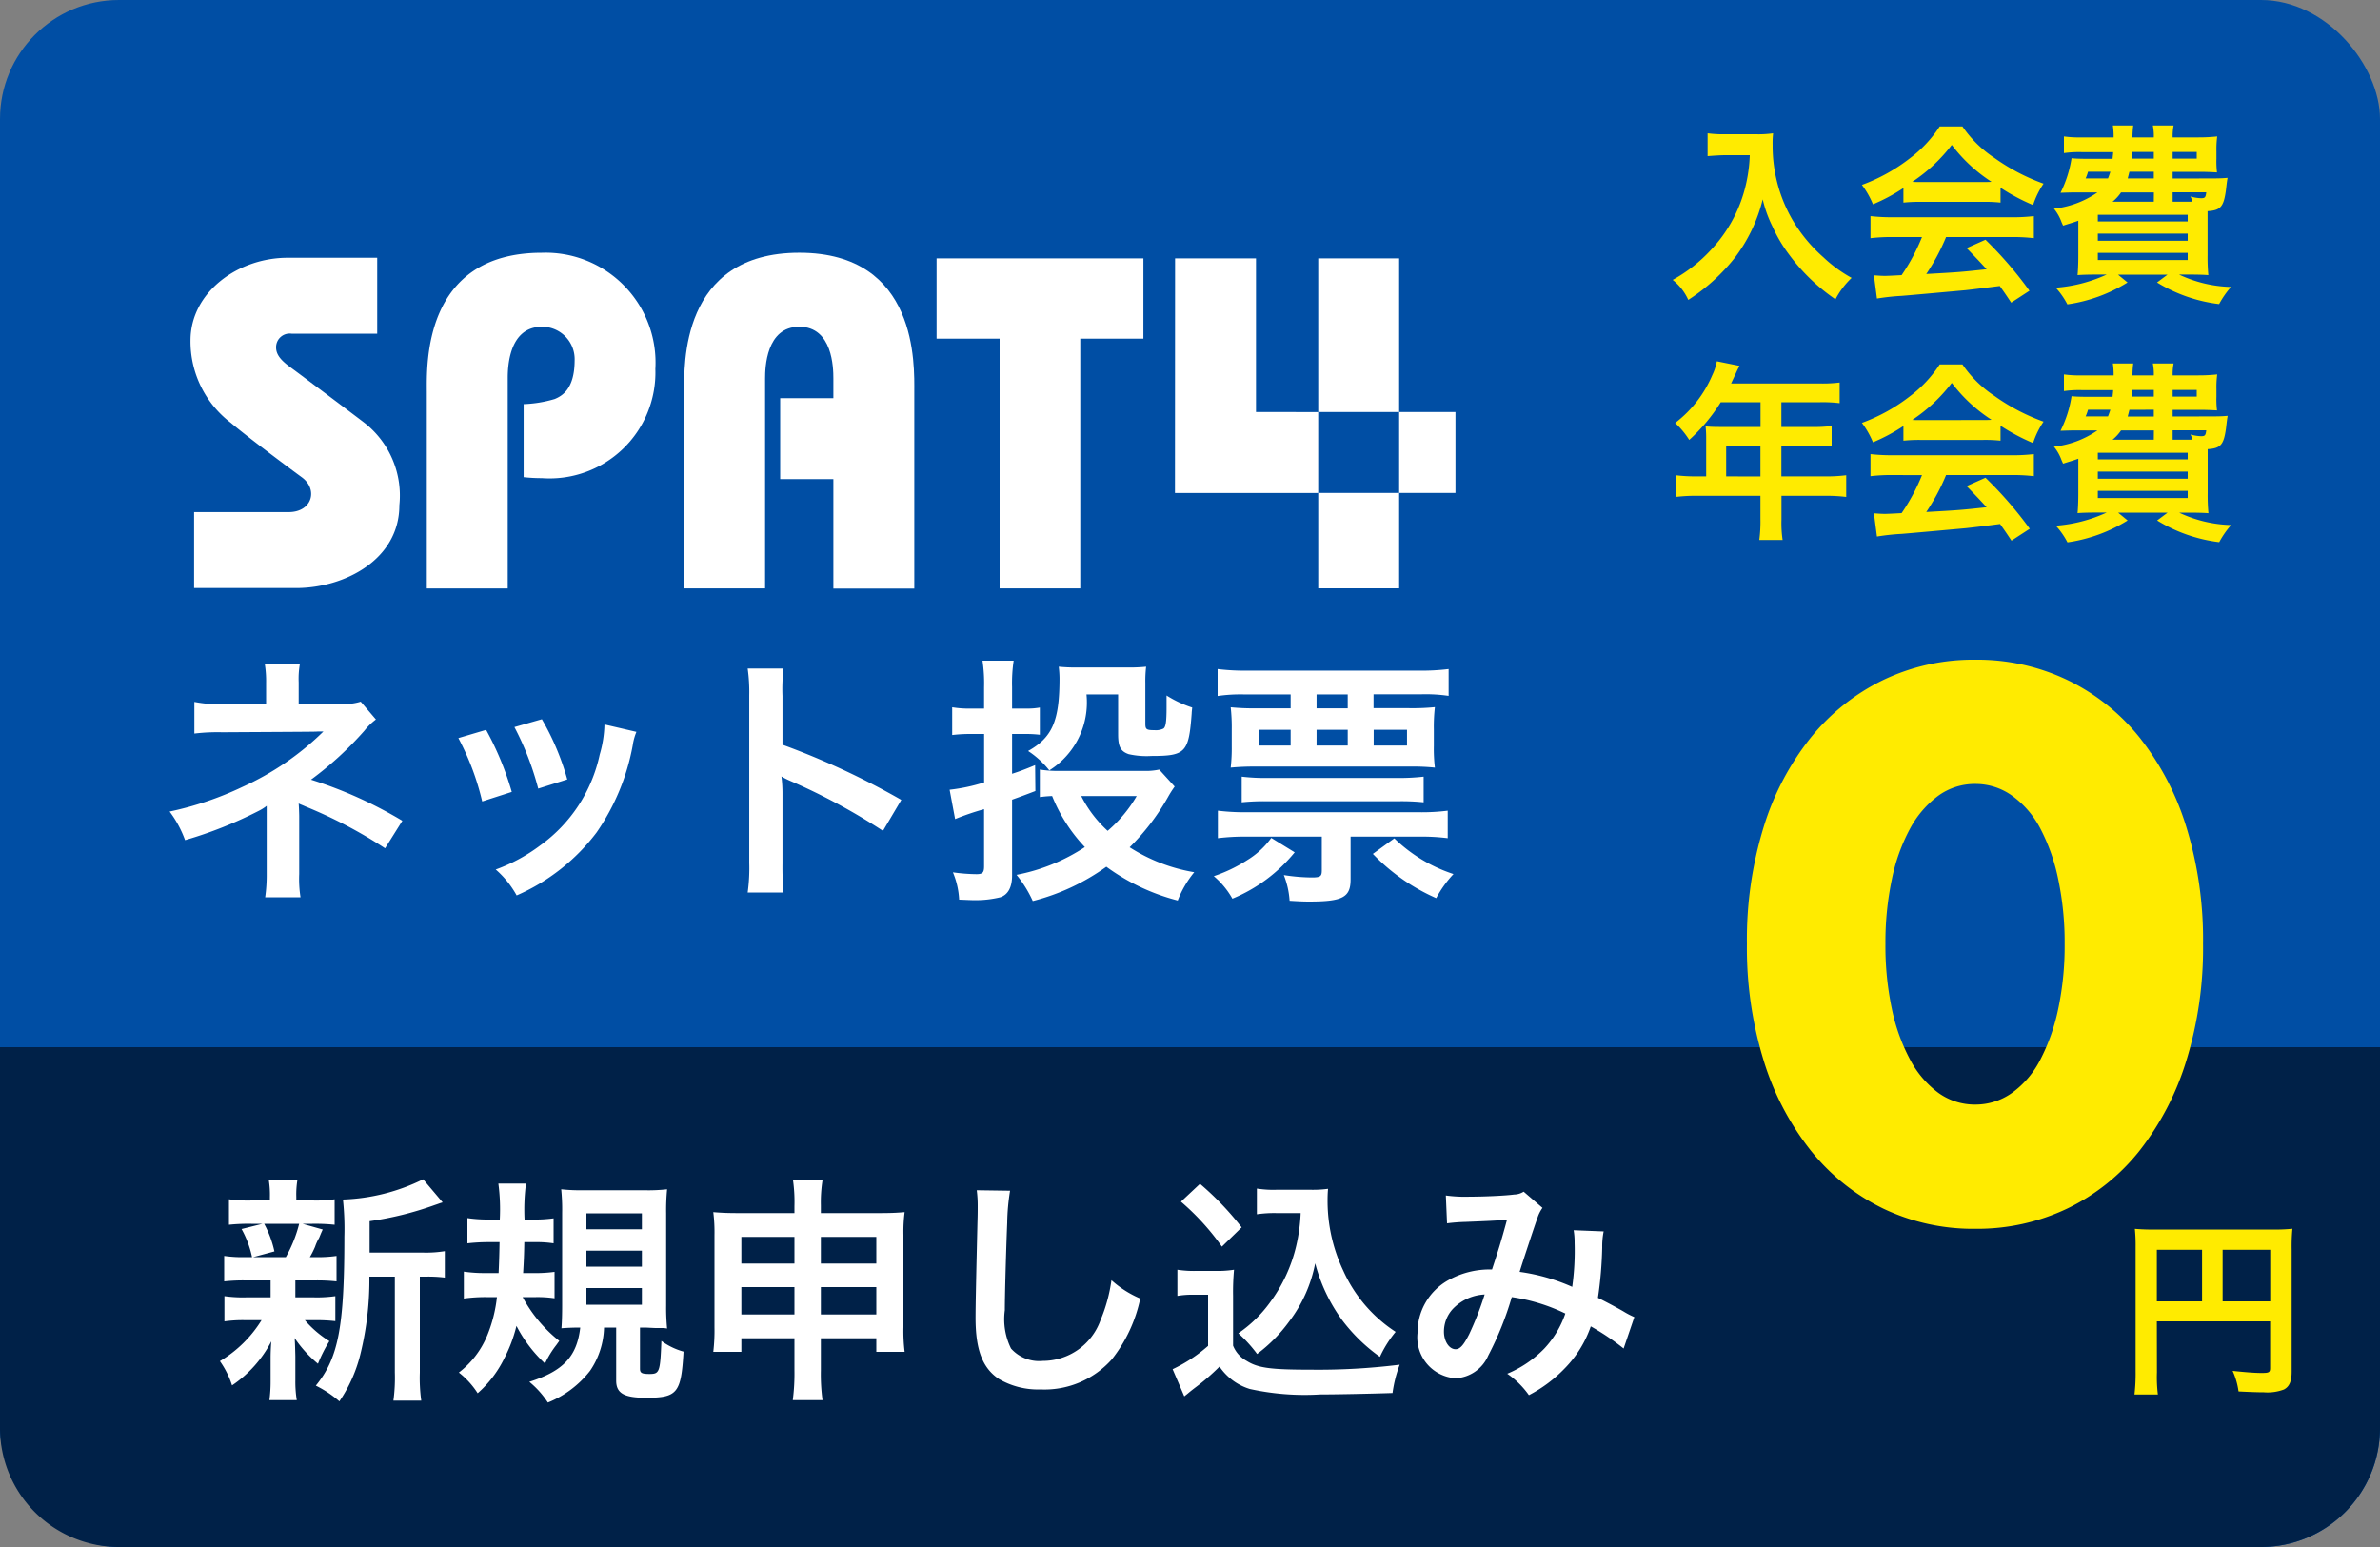
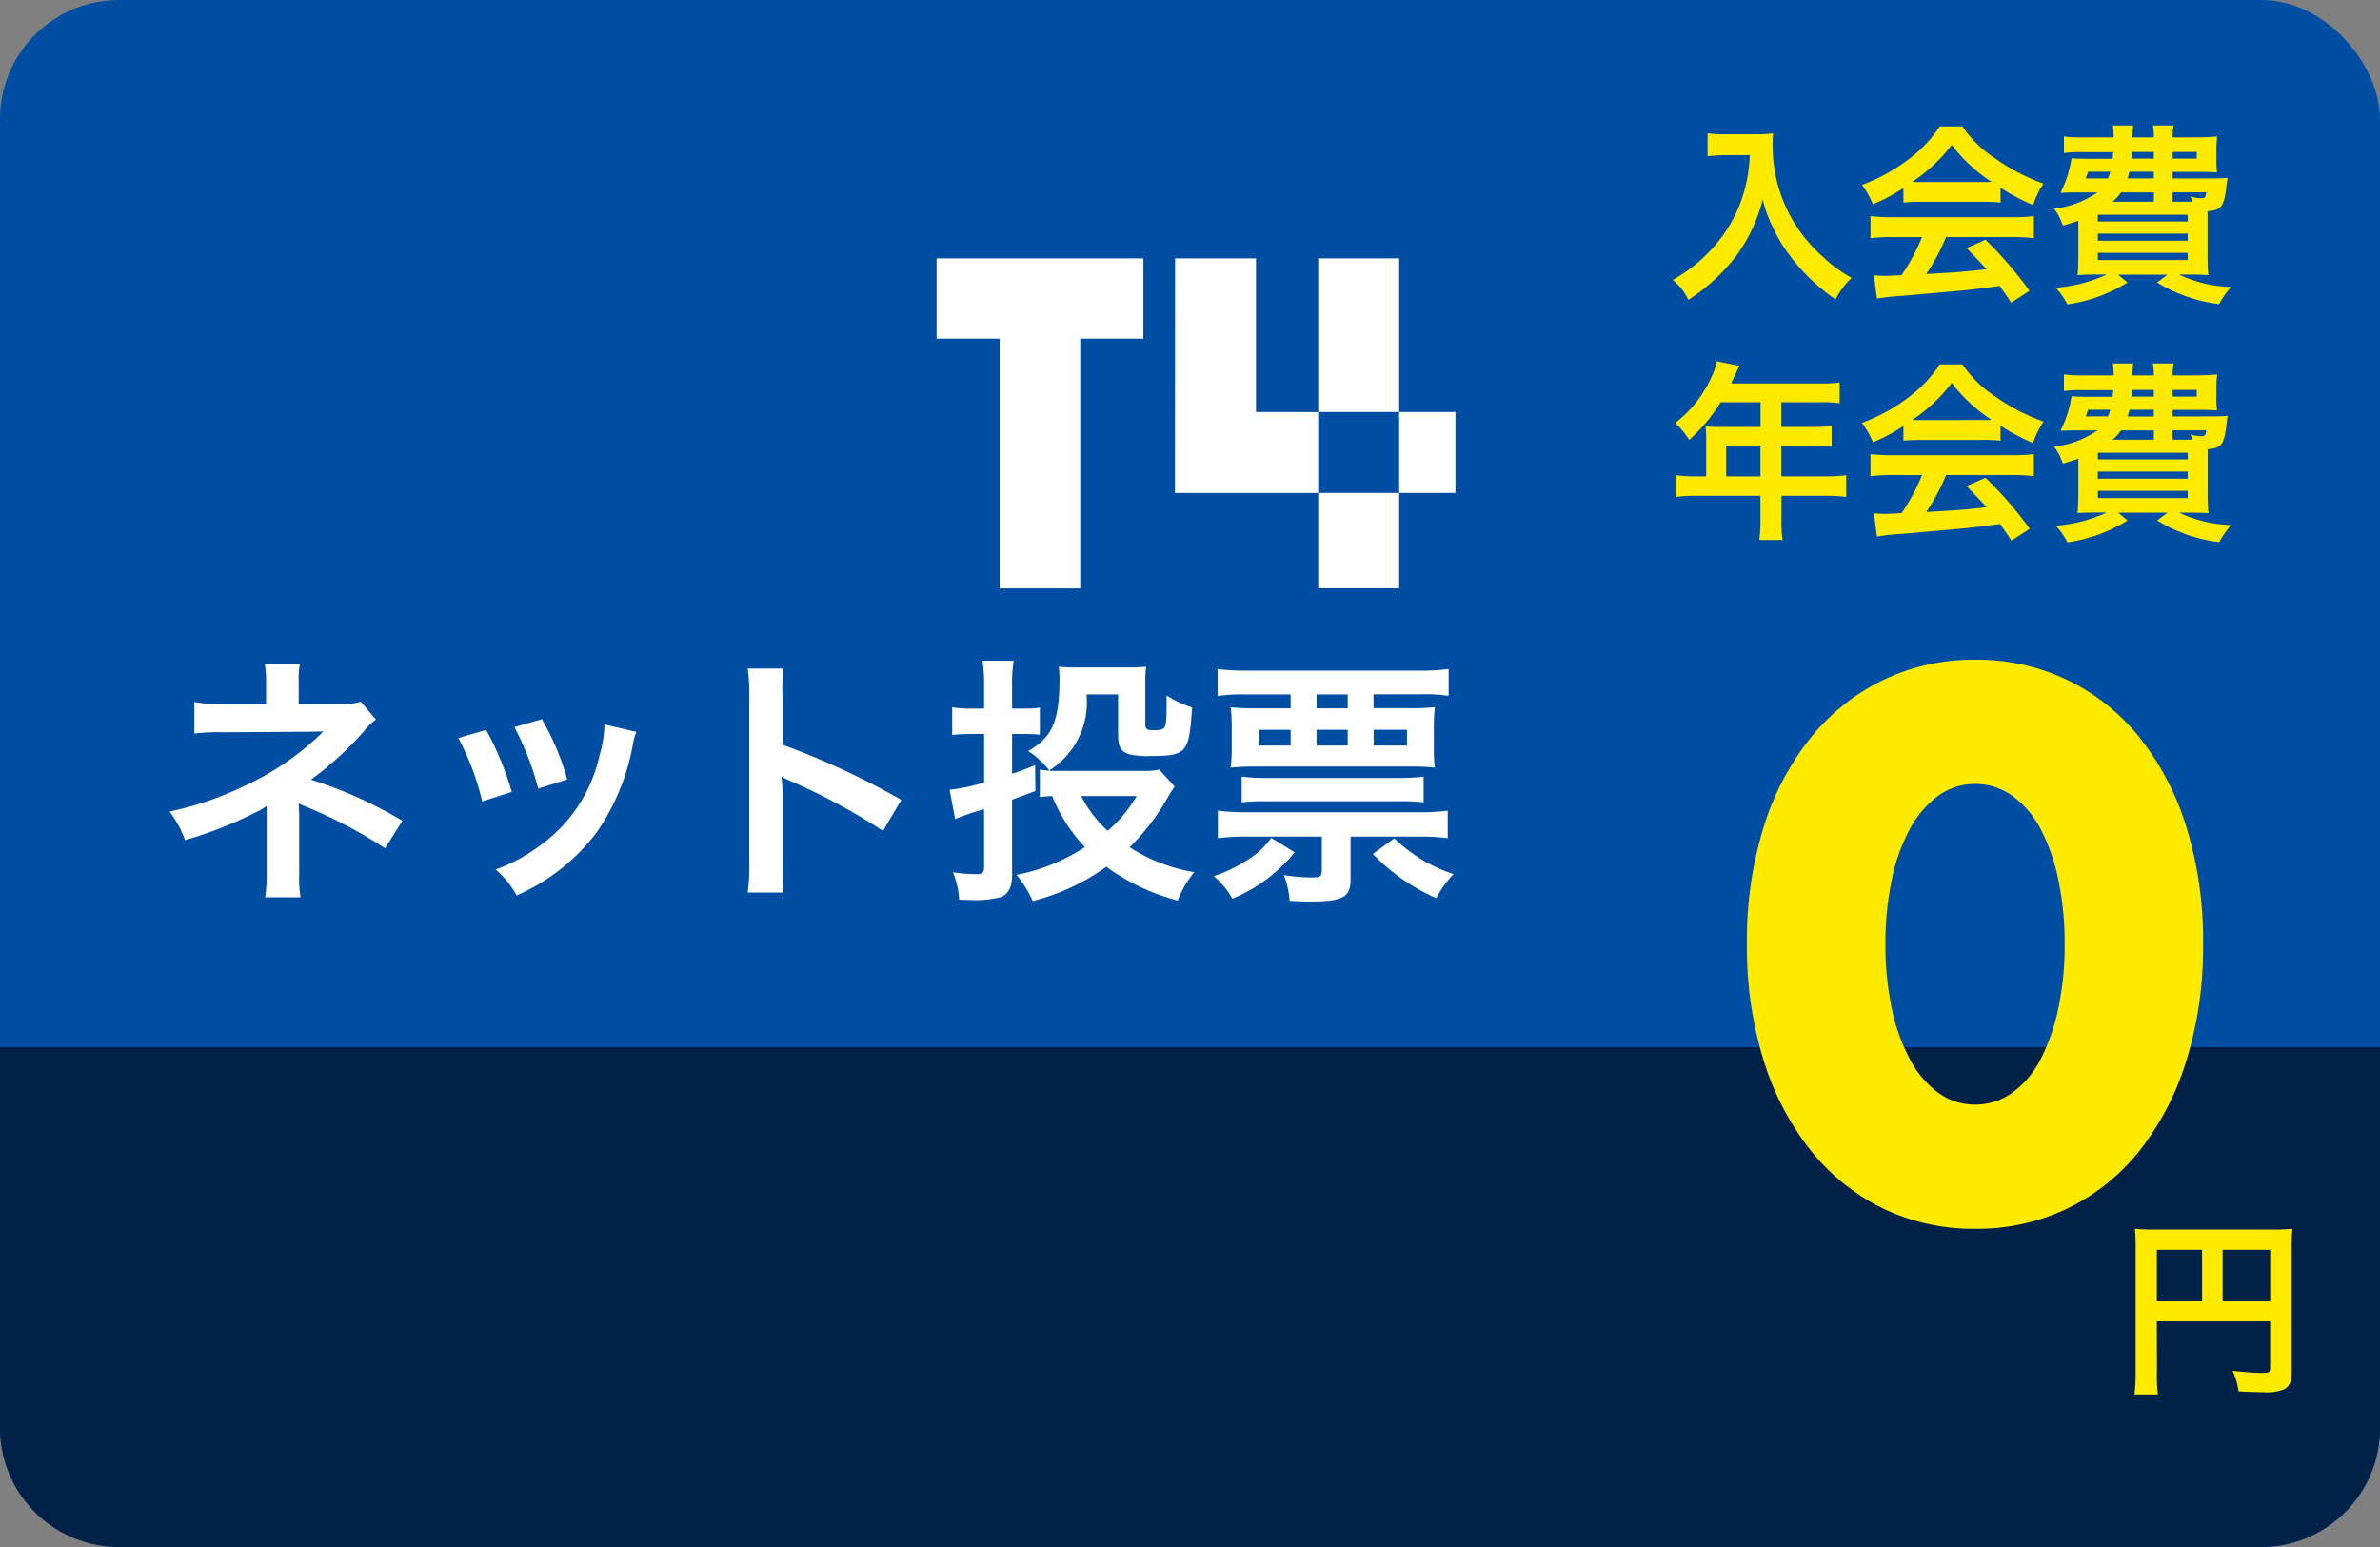
<svg xmlns="http://www.w3.org/2000/svg" width="100" height="65" viewBox="0 0 100 65">
  <rect x="0" y="0" width="100" height="65" fill="#808080" stroke="none" />
  <g id="ban_新規申し込み" data-name="ban 新規申し込み" transform="translate(-1015 -14)">
    <rect id="base" width="100" height="65" rx="5" transform="translate(1015 14)" fill="#004ea4" />
    <path id="パス_358" data-name="パス 358" d="M-21.373.7a4.931,4.931,0,0,1-.055-.979V-2.7c0-.1-.011-.407-.022-.539.11.055.132.055.275.121a19.622,19.622,0,0,1,3.355,1.76l.726-1.155a17.95,17.95,0,0,0-3.839-1.727,14.189,14.189,0,0,0,2.244-2.057,2.581,2.581,0,0,1,.484-.473l-.638-.748a2.321,2.321,0,0,1-.748.1H-21.45v-.913A3.554,3.554,0,0,1-21.4-9.1h-1.474a4.541,4.541,0,0,1,.055.792v.9h-1.837a5.651,5.651,0,0,1-1.177-.1v1.331a8.115,8.115,0,0,1,1.166-.055c3.96-.022,3.96-.022,4.026-.033h.231a11.8,11.8,0,0,1-3.41,2.332A13.7,13.7,0,0,1-26.873-2.9a4.547,4.547,0,0,1,.649,1.2,17.418,17.418,0,0,0,3.1-1.232,1.889,1.889,0,0,0,.33-.209V-.275A6.633,6.633,0,0,1-22.858.7Zm6.633-6.688a11,11,0,0,1,1,2.662l1.243-.4a12.689,12.689,0,0,0-1.078-2.607Zm2.354-.462a12.1,12.1,0,0,1,1,2.585l1.221-.385a10.806,10.806,0,0,0-1.067-2.53Zm3.784-.11a4.879,4.879,0,0,1-.2,1.265,6.325,6.325,0,0,1-2.5,3.817,7.135,7.135,0,0,1-1.87,1.012,4,4,0,0,1,.88,1.089A8.443,8.443,0,0,0-8.932-2.024,9.39,9.39,0,0,0-7.414-5.687a2.315,2.315,0,0,1,.154-.561ZM-1.078.5A12.093,12.093,0,0,1-1.122-.726v-2.9a5.687,5.687,0,0,0-.044-.748,3.554,3.554,0,0,0,.374.187A26.025,26.025,0,0,1,3.1-2.09l.77-1.3A32.317,32.317,0,0,0-1.122-5.709V-7.755A7.374,7.374,0,0,1-1.078-8.91H-2.585a7.07,7.07,0,0,1,.066,1.122V-.737A7.41,7.41,0,0,1-2.585.5ZM14.707-4.664a2.666,2.666,0,0,1-.671.055H10.582a4.9,4.9,0,0,1-.891-.055v1.155c.187-.022.264-.033.517-.044a6.8,6.8,0,0,0,1.375,2.145A7.91,7.91,0,0,1,8.712-.242a4.958,4.958,0,0,1,.682,1.1A9.135,9.135,0,0,0,12.485-.583a8.78,8.78,0,0,0,3,1.419,4.309,4.309,0,0,1,.693-1.188A7.229,7.229,0,0,1,13.464-1.4,9.631,9.631,0,0,0,15.07-3.5a4.453,4.453,0,0,1,.286-.451Zm-.946,1.111A5.675,5.675,0,0,1,12.54-2.09a5.106,5.106,0,0,1-1.111-1.463ZM7.348-7.227H6.8a4.256,4.256,0,0,1-.792-.055v1.166a6.435,6.435,0,0,1,.781-.044h.561v2.035A7.584,7.584,0,0,1,5.9-3.817l.231,1.232A10.909,10.909,0,0,1,7.348-3v2.4c0,.264-.066.33-.319.33a7.7,7.7,0,0,1-.99-.077A3.4,3.4,0,0,1,6.3.8c.33.011.484.022.671.022A4.354,4.354,0,0,0,8.03.7c.33-.11.495-.429.495-.913V-3.4c.4-.143.517-.187.979-.363L9.493-4.851c-.484.2-.66.264-.968.363V-6.16h.594a4.846,4.846,0,0,1,.572.033V-7.271a2.858,2.858,0,0,1-.55.044H8.525v-.9A6.32,6.32,0,0,1,8.591-9.24H7.282a6.456,6.456,0,0,1,.066,1.122Zm6.776-1.067a5.1,5.1,0,0,1,.033-.693,6.438,6.438,0,0,1-.682.033H11.2a6.949,6.949,0,0,1-.715-.033,4.279,4.279,0,0,1,.033.484c0,1.793-.3,2.486-1.32,3.058a3.764,3.764,0,0,1,.891.814,3.364,3.364,0,0,0,1.562-3.19H12.98v1.672c0,.517.1.715.44.836a3.394,3.394,0,0,0,.957.077c1.441,0,1.573-.143,1.694-1.793,0-.055.011-.132.022-.242a4.737,4.737,0,0,1-1.078-.506v.5c0,.594-.033.825-.132.891a.724.724,0,0,1-.374.066c-.341,0-.385-.033-.385-.275Zm6.105.473v.583H18.777a9.565,9.565,0,0,1-1.067-.044,7.608,7.608,0,0,1,.044.935v.7a7.155,7.155,0,0,1-.044.9,10.219,10.219,0,0,1,1.067-.044h6.457a8.75,8.75,0,0,1,1.056.044,6.492,6.492,0,0,1-.044-.913v-.693a7.057,7.057,0,0,1,.044-.935,9.406,9.406,0,0,1-1.078.044h-1.5v-.583h2a6.644,6.644,0,0,1,1.155.066V-8.888a9.24,9.24,0,0,1-1.276.066H18.436a9.24,9.24,0,0,1-1.276-.066v1.133a6.593,6.593,0,0,1,1.133-.066Zm1.089,0h1.309v.583H21.318ZM20.229-6.336v.66h-1.32v-.66Zm1.089,0h1.309v.66H21.318Zm2.4,0h1.4v.66h-1.4ZM21.538-1.848V-.44c0,.264-.055.308-.429.308a7.929,7.929,0,0,1-1.166-.1A3.573,3.573,0,0,1,20.185.847c.374.022.55.033.814.033,1.419,0,1.749-.176,1.749-.935V-1.848h2.915a8.8,8.8,0,0,1,1.166.066V-2.937a8.68,8.68,0,0,1-1.166.066H18.337a9.278,9.278,0,0,1-1.166-.066v1.155a9.278,9.278,0,0,1,1.166-.066ZM18.172-3.289a9.375,9.375,0,0,1,1.089-.044h5.467a9.136,9.136,0,0,1,1.089.044V-4.367a8.934,8.934,0,0,1-1.089.055H19.261a8.419,8.419,0,0,1-1.089-.055Zm5.511,2.167A8.353,8.353,0,0,0,26.345.737a4.669,4.669,0,0,1,.726-1.012,6.446,6.446,0,0,1-2.486-1.5Zm-4.268-.671A3.488,3.488,0,0,1,18.4-.858,6.248,6.248,0,0,1,17-.187a3.454,3.454,0,0,1,.781.946,6.633,6.633,0,0,0,2.618-1.947Z" transform="translate(1049 51)" fill="#fff" />
    <path id="パス_357" data-name="パス 357" d="M-8.48-5.48a6.322,6.322,0,0,1-.264,1.616A5.922,5.922,0,0,1-10.112-1.5,6.32,6.32,0,0,1-11.72-.24a2.244,2.244,0,0,1,.656.84A7.992,7.992,0,0,0-9.08-1.208,6.711,6.711,0,0,0-7.936-3.624a5.171,5.171,0,0,0,.408,1.136,6.092,6.092,0,0,0,.7,1.184A8.061,8.061,0,0,0-4.88.576a3.4,3.4,0,0,1,.68-.9,5.725,5.725,0,0,1-1.184-.864,6.472,6.472,0,0,1-1.28-1.536A6.194,6.194,0,0,1-7.52-5.9,3.775,3.775,0,0,1-7.5-6.4a4.359,4.359,0,0,1-.728.04H-9.5a4.871,4.871,0,0,1-.752-.04v.96c.312-.024.552-.04.768-.04Zm6.456,1.992a6.4,6.4,0,0,1,.688-.032H1.336a6.077,6.077,0,0,1,.72.032v-.624a8.53,8.53,0,0,0,1.368.728,3.563,3.563,0,0,1,.44-.9A8.456,8.456,0,0,1,1.808-5.36,4.858,4.858,0,0,1,.456-6.688H-.5A5.268,5.268,0,0,1-1.76-5.344,7.465,7.465,0,0,1-3.768-4.232a3.716,3.716,0,0,1,.464.816A7.527,7.527,0,0,0-2.024-4.1Zm.7-.864c-.144,0-.192,0-.328-.008A6.83,6.83,0,0,0,.008-5.912,6.517,6.517,0,0,0,1.68-4.36c-.152.008-.224.008-.352.008Zm.08,2.312A8.284,8.284,0,0,1-2.1-.44c-.408.024-.648.032-.7.032-.112,0-.248-.008-.464-.024l.128.976A9.513,9.513,0,0,1-2.112.432c.32-.024,1.9-.168,2.7-.24C.88.16,1.36.1,2.024.016c.136.192.216.3.48.7l.768-.5A16.372,16.372,0,0,0,1.424-1.928l-.792.352c.448.464.584.608.84.888-1.12.12-1.12.12-2.536.2A8.7,8.7,0,0,0-.232-2.04H2.52a7.443,7.443,0,0,1,.936.048V-2.92a7.532,7.532,0,0,1-.936.048H-2.464a7.857,7.857,0,0,1-.944-.048v.928a7.5,7.5,0,0,1,.944-.048ZM9.288-4.5v-.28h1.08c.288,0,.528.008.784.024a3.733,3.733,0,0,1-.024-.568v-.32a4.1,4.1,0,0,1,.032-.624,7.289,7.289,0,0,1-.784.04H9.288a2.338,2.338,0,0,1,.04-.5H8.456a2.207,2.207,0,0,1,.04.5H7.6a4.136,4.136,0,0,1,.032-.5H6.776a3.076,3.076,0,0,1,.032.5H5.488a4.725,4.725,0,0,1-.768-.04v.7a4.547,4.547,0,0,1,.768-.04h1.3c0,.088-.008.088-.024.28H5.712c-.32,0-.512-.008-.672-.024A4.9,4.9,0,0,1,4.576-3.9c.224-.008.5-.016.664-.016h.888A3.983,3.983,0,0,1,4.3-3.232a1.935,1.935,0,0,1,.32.568l.064.144c.312-.1.424-.128.64-.208V-1.24c0,.344-.016.656-.032.8.184-.016.5-.024.848-.024h.376A6.231,6.231,0,0,1,4.376.088a3.236,3.236,0,0,1,.488.7,6.541,6.541,0,0,0,2.528-.92l-.4-.328h2.08l-.44.328A6.453,6.453,0,0,0,11.24.776a3.916,3.916,0,0,1,.5-.72,5.436,5.436,0,0,1-2.184-.52h.384c.328,0,.68.008.848.024a8.036,8.036,0,0,1-.032-.848v-1.84c.544-.032.672-.184.768-.856.048-.408.048-.408.072-.544-.184.016-.328.024-.68.024Zm.68.976h-.68V-3.92H10.7c-.024.216-.056.248-.216.248a1.825,1.825,0,0,1-.448-.072.9.9,0,0,1,.08.216Zm-1.472,0H6.76a1.8,1.8,0,0,0,.36-.392H8.5ZM6.672-4.784c-.04.12-.056.168-.1.28H5.632a1.854,1.854,0,0,0,.1-.28Zm1.824,0v.28H7.4c.032-.12.04-.16.072-.28Zm0-.832v.28H7.56c.008-.128.016-.168.016-.28Zm.792,0H10.3v.28H9.288ZM6.144-2.976H9.92v.28H6.144Zm0,.792H9.92v.3H6.144Zm0,.808H9.92v.3H6.144ZM-10.312,8.016h-.408a6.7,6.7,0,0,1-.872-.048V8.88a6.88,6.88,0,0,1,.872-.048h2.688v.984a5.831,5.831,0,0,1-.048.872H-7.1a4.817,4.817,0,0,1-.048-.856v-1H-5.3a6.791,6.791,0,0,1,.872.048V7.968a6.535,6.535,0,0,1-.872.048H-7.152V6.72H-5.84a7.529,7.529,0,0,1,.8.032V5.9a5.873,5.873,0,0,1-.824.04H-7.152V4.9H-5.52a5.888,5.888,0,0,1,.816.04V4.072a5.681,5.681,0,0,1-.816.04H-9.264c.144-.312.224-.48.232-.5.056-.12.072-.144.12-.24l-.952-.192a2.311,2.311,0,0,1-.192.584,4.966,4.966,0,0,1-1.56,2.008,3.5,3.5,0,0,1,.592.712A7.377,7.377,0,0,0-9.7,4.9h1.672v1.04H-9.776c-.216,0-.392-.008-.56-.024a4.392,4.392,0,0,1,.024.464Zm.84,0V6.72h1.44v1.3Zm7.448-1.5a6.4,6.4,0,0,1,.688-.032H1.336a6.077,6.077,0,0,1,.72.032V5.888a8.53,8.53,0,0,0,1.368.728,3.563,3.563,0,0,1,.44-.9A8.456,8.456,0,0,1,1.808,4.64,4.858,4.858,0,0,1,.456,3.312H-.5A5.268,5.268,0,0,1-1.76,4.656,7.465,7.465,0,0,1-3.768,5.768a3.716,3.716,0,0,1,.464.816A7.527,7.527,0,0,0-2.024,5.9Zm.7-.864c-.144,0-.192,0-.328-.008A6.83,6.83,0,0,0,.008,4.088,6.517,6.517,0,0,0,1.68,5.64c-.152.008-.224.008-.352.008Zm.08,2.312A8.284,8.284,0,0,1-2.1,9.56c-.408.024-.648.032-.7.032-.112,0-.248-.008-.464-.024l.128.976a9.513,9.513,0,0,1,1.032-.112c.32-.024,1.9-.168,2.7-.24.3-.032.776-.088,1.44-.176.136.192.216.3.48.7l.768-.5A16.372,16.372,0,0,0,1.424,8.072l-.792.352c.448.464.584.608.84.888-1.12.12-1.12.12-2.536.2A8.7,8.7,0,0,0-.232,7.96H2.52a7.443,7.443,0,0,1,.936.048V7.08a7.532,7.532,0,0,1-.936.048H-2.464a7.857,7.857,0,0,1-.944-.048v.928a7.494,7.494,0,0,1,.944-.048ZM9.288,5.5v-.28h1.08c.288,0,.528.008.784.024a3.733,3.733,0,0,1-.024-.568v-.32a4.1,4.1,0,0,1,.032-.624,7.289,7.289,0,0,1-.784.04H9.288a2.338,2.338,0,0,1,.04-.5H8.456a2.207,2.207,0,0,1,.04.5H7.6a4.136,4.136,0,0,1,.032-.5H6.776a3.076,3.076,0,0,1,.032.5H5.488a4.725,4.725,0,0,1-.768-.04v.7a4.547,4.547,0,0,1,.768-.04h1.3c0,.088-.008.088-.024.28H5.712c-.32,0-.512-.008-.672-.024A4.9,4.9,0,0,1,4.576,6.1c.224-.008.5-.016.664-.016h.888A3.983,3.983,0,0,1,4.3,6.768a1.935,1.935,0,0,1,.32.568l.064.144c.312-.1.424-.128.64-.208V8.76c0,.344-.016.656-.032.8.184-.016.5-.024.848-.024h.376a6.231,6.231,0,0,1-2.136.552,3.236,3.236,0,0,1,.488.7,6.541,6.541,0,0,0,2.528-.92l-.4-.328h2.08l-.44.328a6.453,6.453,0,0,0,2.608.912,3.916,3.916,0,0,1,.5-.72,5.436,5.436,0,0,1-2.184-.52h.384c.328,0,.68.008.848.024a8.036,8.036,0,0,1-.032-.848V6.872c.544-.032.672-.184.768-.856.048-.408.048-.408.072-.544-.184.016-.328.024-.68.024Zm.68.976h-.68V6.08H10.7c-.024.216-.056.248-.216.248a1.825,1.825,0,0,1-.448-.072.9.9,0,0,1,.08.216Zm-1.472,0H6.76a1.8,1.8,0,0,0,.36-.392H8.5ZM6.672,5.216c-.04.12-.056.168-.1.28H5.632a1.854,1.854,0,0,0,.1-.28Zm1.824,0V5.5H7.4c.032-.12.04-.16.072-.28Zm0-.832v.28H7.56c.008-.128.016-.168.016-.28Zm.792,0H10.3v.28H9.288ZM6.144,7.024H9.92V7.3H6.144Zm0,.792H9.92v.3H6.144Zm0,.808H9.92v.3H6.144Z" transform="translate(1097 26)" fill="#ffeb00" />
    <path id="base-2" data-name="base" d="M0,0H100a0,0,0,0,1,0,0V16a5,5,0,0,1-5,5H5a5,5,0,0,1-5-5V0A0,0,0,0,1,0,0Z" transform="translate(1015 58)" fill="#002148" />
-     <path id="パス_356" data-name="パス 356" d="M-23.47-5.37V-6.69a13.737,13.737,0,0,0,2.74-.68c.18-.06.22-.08.33-.11l-.82-.97a8.193,8.193,0,0,1-3.37.85,11.625,11.625,0,0,1,.06,1.56c0,3.79-.25,5.1-1.2,6.26a4.614,4.614,0,0,1,.99.66,6.093,6.093,0,0,0,.89-2.01,13.049,13.049,0,0,0,.37-3.23h1.07V-.33A7.114,7.114,0,0,1-22.47.85h1.17a6.9,6.9,0,0,1-.06-1.18V-4.36h.25a5.7,5.7,0,0,1,.8.04V-5.43a4.946,4.946,0,0,1-.91.06ZM-27.63-4.2v.71h-1.01a5.5,5.5,0,0,1-.93-.05v1.06a5.6,5.6,0,0,1,.91-.05h.65A5.148,5.148,0,0,1-29.76-.81,3.748,3.748,0,0,1-29.25.21,5,5,0,0,0-27.6-1.64c-.02.23-.03.49-.03.68v1a5.829,5.829,0,0,1-.05.79h1.15A4.791,4.791,0,0,1-26.59,0V-1c0-.05-.01-.36-.01-.39-.01-.26-.01-.26-.02-.39A5.072,5.072,0,0,0-25.64-.7a6.053,6.053,0,0,1,.48-.95,4.386,4.386,0,0,1-1.03-.88h.37a7.355,7.355,0,0,1,.91.04V-3.54a5.523,5.523,0,0,1-.91.05h-.77V-4.2h.81a7.641,7.641,0,0,1,.92.04V-5.23a5.51,5.51,0,0,1-.92.05h-.2a3.6,3.6,0,0,0,.22-.44,1.944,1.944,0,0,1,.17-.37c.09-.22.09-.22.15-.35l-.85-.24h.41a7.9,7.9,0,0,1,.94.04V-7.61a5.5,5.5,0,0,1-.93.05h-.68v-.15a3.666,3.666,0,0,1,.05-.73h-1.21a3.853,3.853,0,0,1,.05.73v.15h-.76a5.757,5.757,0,0,1-.96-.05v1.07a7.8,7.8,0,0,1,.94-.04h.47l-.88.22a4.175,4.175,0,0,1,.44,1.18h-.24a5.426,5.426,0,0,1-.93-.05v1.07a7.355,7.355,0,0,1,.91-.04Zm1.2-2.38a5.616,5.616,0,0,1-.56,1.4h-1.37l.89-.24a4.428,4.428,0,0,0-.43-1.16Zm9.95,3.08a4.872,4.872,0,0,1,.78.05V-4.56a5.748,5.748,0,0,1-.87.05h-.45c.03-.52.04-.73.05-1.3h.45a4.872,4.872,0,0,1,.78.05V-6.81a5.748,5.748,0,0,1-.87.05h-.35a8.518,8.518,0,0,1,.06-1.51h-1.16A8.242,8.242,0,0,1-18-6.76h-.47a5.84,5.84,0,0,1-.89-.06v1.06a8.046,8.046,0,0,1,.84-.05h.51c-.01.56-.02.86-.04,1.3h-.57a5.84,5.84,0,0,1-.89-.06v1.13a6.553,6.553,0,0,1,.94-.06h.45a5.919,5.919,0,0,1-.42,1.64A3.754,3.754,0,0,1-19.72-.33a3.481,3.481,0,0,1,.79.87A4.677,4.677,0,0,0-17.81-.93a6.03,6.03,0,0,0,.51-1.36A5.755,5.755,0,0,0-16.1-.71a3.96,3.96,0,0,1,.47-.77c.03-.04.07-.1.13-.18A5.869,5.869,0,0,1-17.04-3.5Zm3.37,1.28V.01c0,.53.33.72,1.25.72,1.32,0,1.48-.19,1.58-1.94a2.866,2.866,0,0,1-.93-.45c-.05,1.31-.08,1.39-.5,1.39-.32,0-.4-.04-.4-.22V-2.22h.23c.02,0,.18.01.42.02h.2a1.322,1.322,0,0,1,.29.02,8.968,8.968,0,0,1-.04-.96V-7.02a9.141,9.141,0,0,1,.04-1.01,7.226,7.226,0,0,1-.97.04h-2.52a7.643,7.643,0,0,1-.96-.04,8.522,8.522,0,0,1,.04.99v3.86c0,.43-.01.74-.03.99.24-.02.51-.03.79-.03C-14.76-1-15.34-.39-16.76.06a3.782,3.782,0,0,1,.78.87A4.243,4.243,0,0,0-14.21-.4a3.37,3.37,0,0,0,.59-1.82Zm-1.25-4.8h2.33v.67h-2.33Zm0,1.57h2.33v.67h-2.33Zm0,1.57h2.33v.7h-2.33Zm8.74,2.11V-.42A8.624,8.624,0,0,1-5.69.83h1.25A8.01,8.01,0,0,1-4.51-.42V-1.77h2.33v.57H-.99a7.085,7.085,0,0,1-.05-1.03V-6.12a6.393,6.393,0,0,1,.05-.95c-.36.03-.58.04-1.15.04H-4.51v-.33a5.885,5.885,0,0,1,.07-1.05H-5.68a6.483,6.483,0,0,1,.06,1.09v.29h-2.3c-.5,0-.74-.01-1.11-.04a6.706,6.706,0,0,1,.05.96v3.88A7.606,7.606,0,0,1-9.03-1.2h1.18v-.57Zm0-4.26v1.12H-7.85V-6.03Zm1.11,0h2.33v1.12H-4.51ZM-5.62-3.92v1.15H-7.85V-3.92Zm1.11,0h2.33v1.15H-4.51ZM2.04-7.99a4.973,4.973,0,0,1,.04.68c0,.14,0,.35-.01.65-.06,2.51-.08,3.51-.08,4.03,0,1.34.29,2.11.98,2.57A3.26,3.26,0,0,0,4.72.38a3.785,3.785,0,0,0,3-1.27A6.16,6.16,0,0,0,8.91-3.44,4.319,4.319,0,0,1,7.7-4.21a6.7,6.7,0,0,1-.46,1.68A2.573,2.573,0,0,1,4.82-.82a1.583,1.583,0,0,1-1.34-.52,2.779,2.779,0,0,1-.26-1.61c0-.71.06-2.74.1-3.67a9.141,9.141,0,0,1,.12-1.35Zm13.61.96a7.361,7.361,0,0,1-.19,1.39,6.484,6.484,0,0,1-1.11,2.38,5.375,5.375,0,0,1-1.32,1.28,5.707,5.707,0,0,1,.79.87,6.386,6.386,0,0,0,1.35-1.37,5.879,5.879,0,0,0,1.09-2.44,7.072,7.072,0,0,0,1.12,2.37,7.217,7.217,0,0,0,1.6,1.56,4.8,4.8,0,0,1,.66-1.05,6,6,0,0,1-2.2-2.57,6.862,6.862,0,0,1-.66-2.9c0-.17,0-.31.02-.54a4.731,4.731,0,0,1-.73.04H14.64a4.435,4.435,0,0,1-.83-.05v1.08a5.06,5.06,0,0,1,.83-.05Zm-5.03-.48a10.281,10.281,0,0,1,1.72,1.89l.83-.81a12.351,12.351,0,0,0-1.75-1.83Zm-.15,3.96a3.686,3.686,0,0,1,.68-.05h.61v2.15a6.363,6.363,0,0,1-1.49.98L10.76.67l.15-.12c.07-.06.13-.11.3-.24a9.068,9.068,0,0,0,1.03-.89,2.382,2.382,0,0,0,1.27.94,10.72,10.72,0,0,0,2.97.23c.69,0,2.14-.03,3.03-.06a5.466,5.466,0,0,1,.3-1.19,27.567,27.567,0,0,1-3.71.21c-1.72,0-2.24-.07-2.72-.37a1.254,1.254,0,0,1-.57-.64V-3.55a10.286,10.286,0,0,1,.04-1.1,4.334,4.334,0,0,1-.76.05h-.82a4.472,4.472,0,0,1-.8-.05ZM21.8-6.6a7.776,7.776,0,0,1,.79-.06c.98-.04,1.22-.05,1.73-.09-.25.92-.37,1.3-.63,2.09a3.561,3.561,0,0,0-1.89.48,2.516,2.516,0,0,0-1.24,2.19,1.721,1.721,0,0,0,1.6,1.9,1.58,1.58,0,0,0,1.37-.95,13.322,13.322,0,0,0,.99-2.46,7.636,7.636,0,0,1,2.25.69,4.071,4.071,0,0,1-.89,1.48A4.7,4.7,0,0,1,24.33-.28a3.635,3.635,0,0,1,.91.9A5.794,5.794,0,0,0,26.75-.51a4.722,4.722,0,0,0,1.09-1.76,10.212,10.212,0,0,1,1.38.93l.45-1.32a3.531,3.531,0,0,1-.46-.24c-.31-.18-.75-.41-1.07-.57a16.66,16.66,0,0,0,.18-2.12,3.242,3.242,0,0,1,.06-.67l-1.26-.05a3,3,0,0,1,.04.53,10.862,10.862,0,0,1-.1,1.85,8.149,8.149,0,0,0-2.21-.63c.09-.31.7-2.15.75-2.27a1.493,1.493,0,0,1,.21-.42l-.79-.68a.758.758,0,0,1-.4.12c-.37.05-1.26.09-1.86.09a5.93,5.93,0,0,1-1.01-.05Zm1.58,2.99a13.044,13.044,0,0,1-.65,1.67c-.23.45-.38.63-.57.63-.27,0-.49-.33-.49-.74a1.406,1.406,0,0,1,.38-.96A1.978,1.978,0,0,1,23.38-3.61Z" transform="translate(1054 72)" fill="#fff" />
    <path id="パス_355" data-name="パス 355" d="M-3.78-11.34a12.756,12.756,0,0,0,.27,2.73,7.941,7.941,0,0,0,.765,2.13A4.119,4.119,0,0,0-1.56-5.085,2.611,2.611,0,0,0,0-4.59a2.631,2.631,0,0,0,1.545-.495A3.909,3.909,0,0,0,2.73-6.48a8.3,8.3,0,0,0,.75-2.13,12.757,12.757,0,0,0,.27-2.73,12.813,12.813,0,0,0-.27-2.715,8.038,8.038,0,0,0-.75-2.13,3.941,3.941,0,0,0-1.185-1.38A2.631,2.631,0,0,0,0-18.06a2.611,2.611,0,0,0-1.56.495,4.157,4.157,0,0,0-1.185,1.38,7.7,7.7,0,0,0-.765,2.13A12.813,12.813,0,0,0-3.78-11.34Zm-5.82,0a16.053,16.053,0,0,1,.7-4.9,11.33,11.33,0,0,1,1.98-3.765,8.932,8.932,0,0,1,3.03-2.415A8.751,8.751,0,0,1,0-23.28a8.779,8.779,0,0,1,3.87.855A8.745,8.745,0,0,1,6.9-20.01a11.492,11.492,0,0,1,1.965,3.765,16.053,16.053,0,0,1,.7,4.9,16.053,16.053,0,0,1-.7,4.905A11.673,11.673,0,0,1,6.9-2.655,8.674,8.674,0,0,1,3.87-.225,8.779,8.779,0,0,1,0,.63,8.751,8.751,0,0,1-3.885-.225a8.858,8.858,0,0,1-3.03-2.43,11.506,11.506,0,0,1-1.98-3.78A16.053,16.053,0,0,1-9.6-11.34Z" transform="translate(1098 65)" fill="#ffeb00" />
    <path id="パス_354" data-name="パス 354" d="M-2.376-2.48h4.76V-.528c0,.192-.048.216-.36.216C1.736-.312,1.336-.344.808-.4a3.078,3.078,0,0,1,.248.864C1.368.48,1.808.5,2.12.5A1.968,1.968,0,0,0,2.96.384c.232-.12.328-.344.328-.752V-5.5a7.873,7.873,0,0,1,.032-.872,7.334,7.334,0,0,1-.872.032H-2.416A8.6,8.6,0,0,1-3.3-6.368a6.892,6.892,0,0,1,.032.768V-.368a7.6,7.6,0,0,1-.048.96h.984a5.881,5.881,0,0,1-.04-.928Zm1.9-.84h-1.9V-5.488h1.9Zm.864,0V-5.488h2V-3.32Z" transform="translate(1108 72)" fill="#ffeb00" />
    <g id="SPAT4" transform="translate(872.708 -357.259)">
-       <path id="パス_2" data-name="パス 2" d="M157.611,389.991a3.881,3.881,0,0,1,1.461,3.462c0,2.258-2.273,3.475-4.347,3.475h-4.277v-3.191h3.974c.988,0,1.249-.955.551-1.464-.368-.268-2.269-1.681-2.977-2.283a4.3,4.3,0,0,1-1.7-3.462c0-2.035,2-3.478,4.079-3.478h3.766v3.19h-3.6a.572.572,0,0,0-.648.583c0,.341.274.592.642.859S157.2,389.674,157.611,389.991Z" transform="translate(0 -0.961)" fill="#fff" />
-       <path id="パス_3" data-name="パス 3" d="M269.983,381.878c-5.016,0-4.838,4.759-4.838,5.839v8.265h3.4v-8.825c0-.432.037-2.169,1.438-2.169s1.431,1.734,1.431,2.169v.832h-2.235v3.4h2.235v4.6h3.4v-8.265C274.814,386.627,274.992,381.878,269.983,381.878Z" transform="translate(-94.106)" fill="#fff" />
-       <path id="パス_4" data-name="パス 4" d="M210.651,388.024a5.178,5.178,0,0,1-1.306.215v3.069a6.965,6.965,0,0,0,.766.041,4.448,4.448,0,0,0,4.768-4.587,4.619,4.619,0,0,0-4.768-4.883c-5.017,0-4.835,4.759-4.835,5.839v8.265h3.4v-8.825c0-.432.03-2.169,1.439-2.169a1.363,1.363,0,0,1,1.372,1.419C211.483,387.627,210.941,387.9,210.651,388.024Z" transform="translate(-45.051)" fill="#fff" />
      <path id="パス_5" data-name="パス 5" d="M332.555,383.194h-8.691v3.372h2.648V397.06h3.39V386.566h2.652Z" transform="translate(-142.22 -1.078)" fill="#fff" />
      <g id="グループ_46" data-name="グループ 46" transform="translate(191.664 382.116)">
        <path id="パス_6" data-name="パス 6" d="M382.735,389.649v-6.455h-3.4l-.005,9.857h6.019v-3.4Z" transform="translate(-379.334 -383.194)" fill="#fff" />
        <path id="パス_7" data-name="パス 7" d="M416.053,389.649v-6.455h-3.4v6.454h3.4v3.4h-3.4v4.009h3.4v-4.009h2.366v-3.4Z" transform="translate(-406.637 -383.194)" fill="#fff" />
      </g>
    </g>
  </g>
</svg>